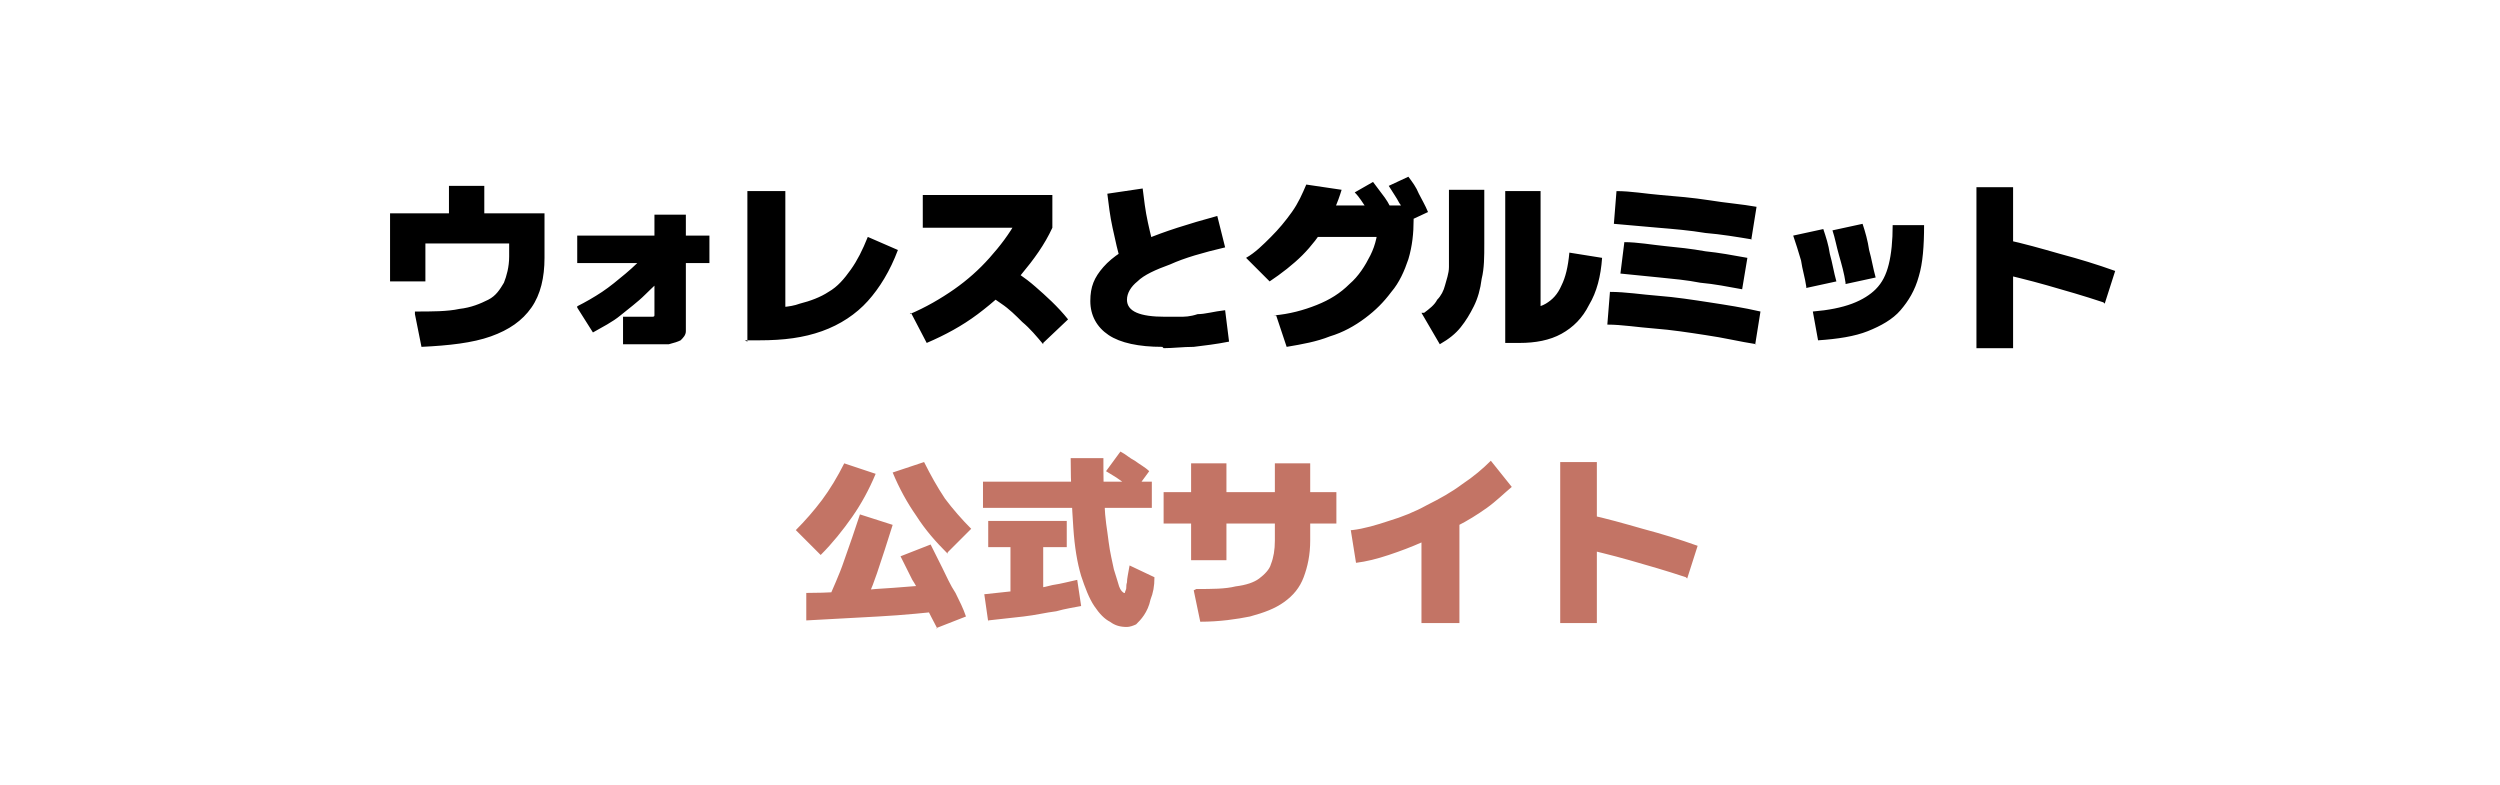
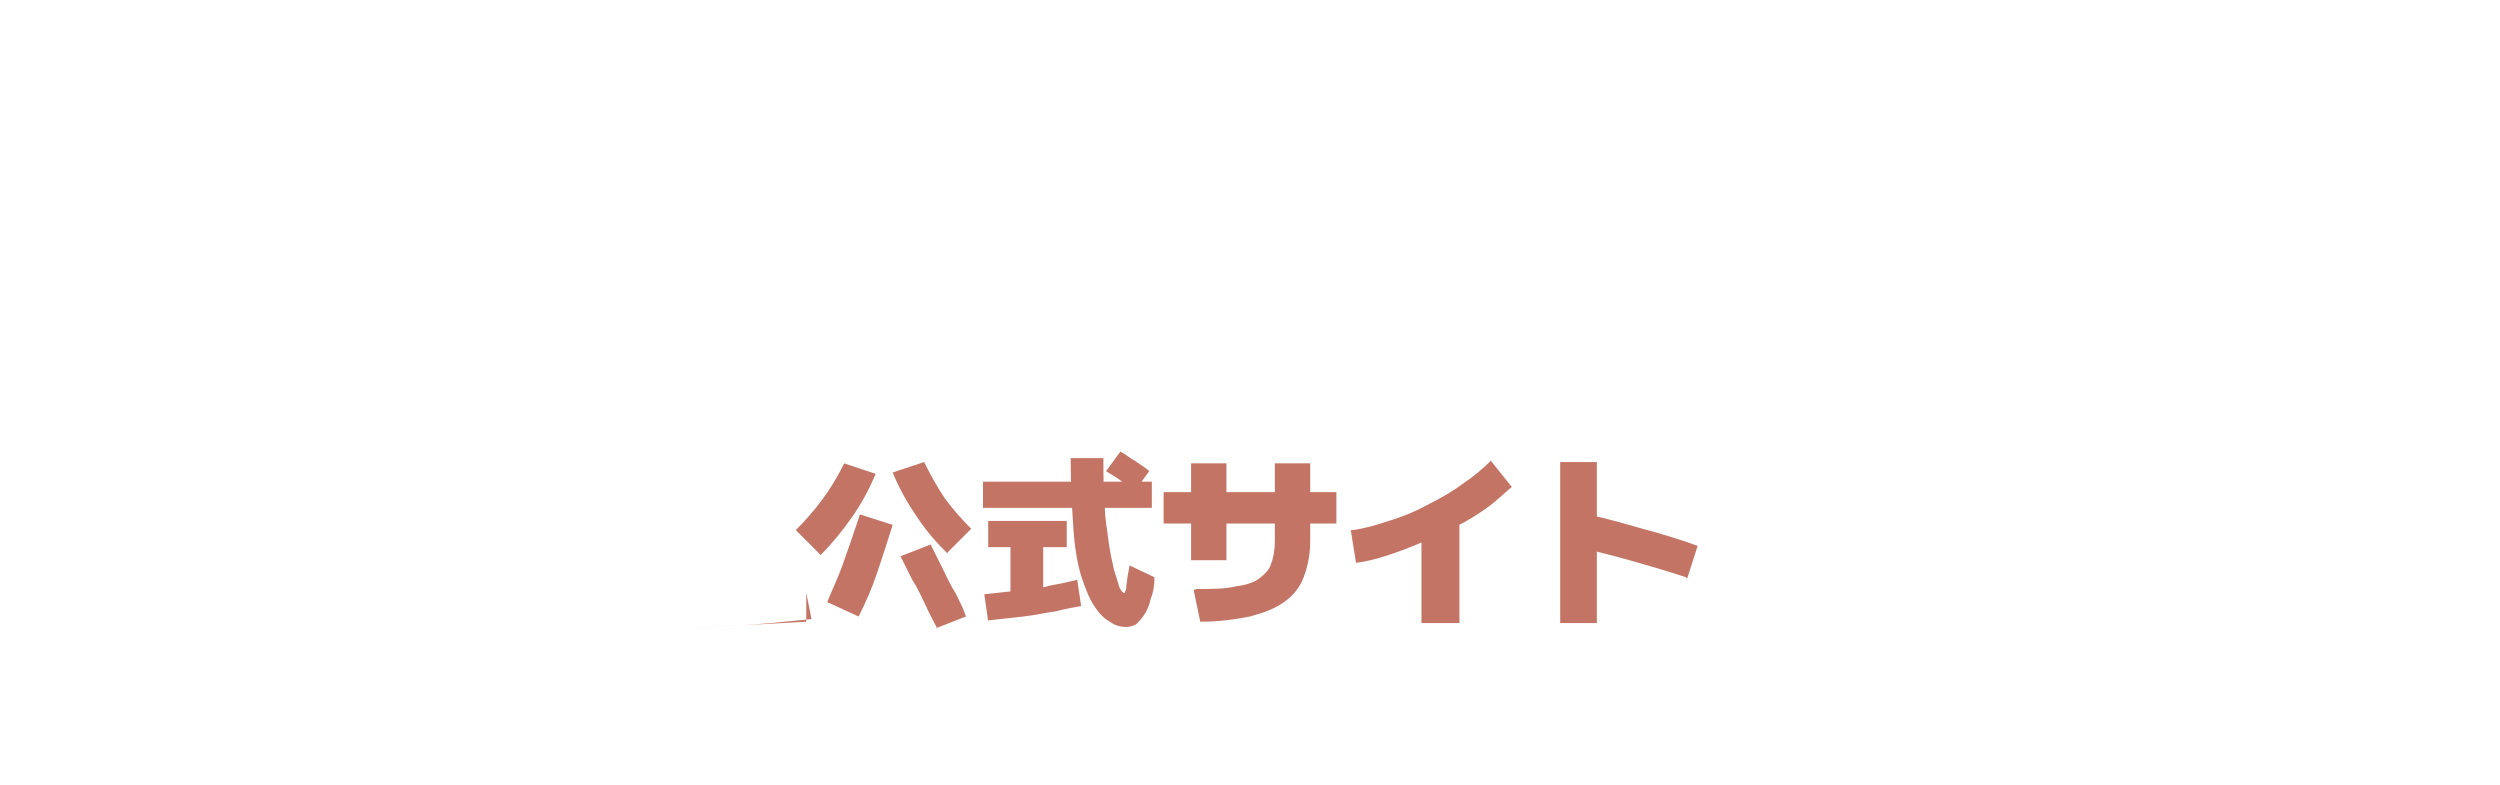
<svg xmlns="http://www.w3.org/2000/svg" version="1.1" viewBox="0 0 191 60">
  <defs>
    <style>
      .cls-1 {
        fill: #c37465;
      }

      .cls-2 {
        fill: $black;
      }
    </style>
  </defs>
  <g>
    <g id="_レイヤー_1" data-name="レイヤー_1">
-       <path class="cls-2" d="M31.7,23.8c1.3,0,2.5,0,3.4-.2.9-.1,1.6-.4,2.2-.7.6-.3.9-.8,1.2-1.3.2-.5.4-1.2.4-2v-1h-6.4v2.9h-2.7v-5.2h4.5v-2.1h2.7v2.1h4.6v3.4c0,1.5-.3,2.8-1,3.8-.7,1-1.7,1.7-3.1,2.2-1.4.5-3.2.7-5.3.8l-.5-2.5ZM44.1,23.4c.6-.3,1.3-.7,1.9-1.1.6-.4,1.2-.9,1.8-1.4.6-.5,1.2-1.1,1.7-1.6l1.7,1.3c-.6.7-1.3,1.3-1.9,1.9s-1.3,1.1-1.9,1.6-1.4.9-2.1,1.3l-1.2-1.9ZM49.5,26.3c-.3,0-.5,0-.8,0-.2,0-.6,0-1.1,0v-2.1c.5,0,.8,0,1.1,0,.2,0,.4,0,.6,0,.2,0,.4,0,.5,0s.2,0,.2-.1c0,0,0-.1,0-.3v-7.4h2.4v7.7c0,.5,0,.9,0,1.2,0,.3-.2.5-.4.7-.2.1-.5.2-.9.3-.4,0-.9,0-1.5,0ZM44.1,20.1v-2.1h10.1v2.1h-10.1ZM57.1,26.1v-11.5h2.9v10.9l-1.8-2c1.1,0,2.1,0,2.9-.3.8-.2,1.6-.5,2.2-.9.7-.4,1.2-1,1.7-1.7.5-.7.9-1.5,1.3-2.5l2.3,1c-.6,1.6-1.4,2.9-2.3,3.9-.9,1-2.1,1.8-3.5,2.3-1.4.5-2.9.7-4.8.7h-1.1ZM69.5,24c1.2-.5,2.4-1.2,3.4-1.9,1-.7,1.9-1.5,2.7-2.4.8-.9,1.5-1.8,2.1-2.9l.8.6h-8v-2.5h9.9v2.5c-.6,1.3-1.4,2.4-2.4,3.6-1,1.1-2.1,2.1-3.3,3-1.2.9-2.5,1.6-3.9,2.2l-1.2-2.3ZM79.7,26.3c-.5-.6-1-1.2-1.6-1.7-.5-.5-1-1-1.6-1.4-.6-.4-1.1-.8-1.8-1.2l1.8-1.9c.9.5,1.8,1.1,2.6,1.8.8.7,1.7,1.5,2.5,2.5l-1.9,1.8ZM88.8,26.5c-1.8,0-3.2-.3-4.1-.9-.9-.6-1.4-1.5-1.4-2.6s.3-1.8,1-2.6c.7-.8,1.8-1.5,3.2-2.1,1.4-.6,3.3-1.2,5.5-1.8l.6,2.4c-1.7.4-3.1.8-4.2,1.3-1.1.4-2,.8-2.5,1.3-.5.4-.8.9-.8,1.4,0,.9,1,1.3,2.9,1.3s.7,0,1.1,0,.8,0,1.4-.2c.6,0,1.2-.2,2.1-.3l.3,2.4c-1,.2-1.9.3-2.7.4-.8,0-1.6.1-2.3.1ZM85.7,20.2c-.3-.9-.5-1.9-.7-2.8-.2-.9-.3-1.8-.4-2.6l2.7-.4c.1.8.2,1.7.4,2.6.2.9.4,1.8.7,2.6l-2.7.6ZM97.3,24.1c1.2-.1,2.3-.4,3.3-.8,1-.4,1.8-.9,2.5-1.6.7-.6,1.2-1.4,1.6-2.2.4-.8.6-1.7.6-2.7l1.1,1.3h-6.7v-2.4h8.3v1.1c0,1-.1,2-.4,3-.3.9-.7,1.8-1.3,2.5-.6.8-1.2,1.4-2,2-.8.6-1.7,1.1-2.7,1.4-1,.4-2.1.6-3.3.8l-.8-2.4ZM95.2,19.7c.7-.4,1.3-1,1.9-1.6.6-.6,1.1-1.2,1.6-1.9.5-.7.8-1.4,1.1-2.1l2.7.4c-.3,1-.7,1.9-1.2,2.7-.5.8-1.1,1.6-1.8,2.3-.7.7-1.6,1.4-2.5,2l-1.8-1.8ZM105.2,17.2c-.3-.5-.5-.9-.8-1.3-.3-.4-.5-.8-.9-1.2l1.4-.8c.3.4.6.8.9,1.2.3.4.5.9.8,1.4l-1.5.8ZM107.6,16.9c-.2-.5-.4-1-.7-1.4-.2-.4-.5-.8-.8-1.3l1.5-.7c.3.4.6.8.8,1.3.2.4.5.9.7,1.4l-1.5.7ZM115,26.1v-11.5h2.7v10.4l-1.6-1.4c.8,0,1.5-.1,2-.4.5-.3.9-.7,1.2-1.4.3-.6.5-1.4.6-2.5l2.5.4c-.1,1.4-.4,2.6-1,3.6-.5,1-1.2,1.7-2.1,2.2-.9.5-2,.7-3.2.7h-1.1ZM108.8,23.9c.4-.3.8-.6,1-1,.3-.3.5-.7.6-1.1.1-.4.3-.9.3-1.4,0-.6,0-1.2,0-2v-3.9h2.7v4.1c0,1,0,1.9-.2,2.7-.1.8-.3,1.5-.6,2.1-.3.6-.6,1.1-1,1.6-.4.5-.9.9-1.6,1.3l-1.4-2.4ZM134.2,26.3c-1.3-.2-2.5-.5-3.9-.7-1.3-.2-2.6-.4-3.9-.5-1.3-.1-2.5-.3-3.6-.3l.2-2.5c1.2,0,2.4.2,3.7.3,1.3.1,2.6.3,3.9.5,1.3.2,2.6.4,3.9.7l-.4,2.5ZM133.1,22.1c-1.1-.2-2.1-.4-3.2-.5-1-.2-2.1-.3-3.1-.4-1-.1-2-.2-3-.3l.3-2.4c1,0,2.1.2,3.1.3,1,.1,2,.2,3.1.4,1,.1,2.1.3,3.2.5l-.4,2.4ZM133.9,18.3c-1.2-.2-2.4-.4-3.6-.5-1.2-.2-2.4-.3-3.6-.4-1.2-.1-2.3-.2-3.4-.3l.2-2.5c1.1,0,2.2.2,3.4.3,1.2.1,2.4.2,3.7.4,1.2.2,2.5.3,3.6.5l-.4,2.5ZM138.5,23.8c1.2-.1,2.2-.3,3-.6.8-.3,1.4-.7,1.8-1.1.5-.5.8-1.1,1-1.9.2-.8.3-1.8.3-3h2.4c0,1.6-.1,2.9-.4,3.9-.3,1.1-.8,1.9-1.4,2.6-.6.7-1.5,1.2-2.5,1.6-1,.4-2.3.6-3.8.7l-.4-2.2ZM138,21.9c-.1-.7-.3-1.3-.4-2-.2-.7-.4-1.3-.6-1.9l2.3-.5c.2.6.4,1.2.5,1.9.2.7.3,1.4.5,2.1l-2.3.5ZM141,21.6c-.1-.7-.3-1.4-.5-2.1-.2-.7-.3-1.3-.5-1.9l2.3-.5c.2.6.4,1.3.5,2,.2.7.3,1.4.5,2.1l-2.3.5ZM160.7,23.1c-1.5-.5-2.9-.9-4.3-1.3-1.4-.4-2.7-.7-3.9-1l.7-2.5c1.4.3,2.8.7,4.2,1.1,1.5.4,2.8.8,4.2,1.3l-.8,2.5ZM151,26.6v-12.3h2.8v12.3h-2.8Z" />
-       <path class="cls-1" d="M72.4,42.3c-.9-.9-1.7-1.8-2.4-2.9-.7-1-1.3-2.1-1.8-3.3l2.4-.8c.5,1,1,1.9,1.6,2.8.6.8,1.3,1.6,2,2.3l-1.8,1.8ZM61.6,47.5v-2.2c1.6,0,3.4-.1,5.3-.3,1.8-.1,3.7-.3,5.6-.4l.4,2c-2,.2-3.9.4-5.8.5-1.9.1-3.7.2-5.5.3ZM65.6,47.1l-2.4-1.1c.4-1,.9-2,1.3-3.2.4-1.1.8-2.3,1.2-3.5l2.5.8c-.4,1.3-.8,2.5-1.2,3.7-.4,1.2-.9,2.3-1.4,3.3ZM62.6,42.3l-1.8-1.8c.7-.7,1.4-1.5,2-2.3.6-.8,1.2-1.8,1.7-2.8l2.4.8c-.5,1.2-1.1,2.3-1.8,3.3-.7,1-1.5,2-2.4,2.9ZM71.6,48c-.3-.6-.6-1.1-.9-1.8-.3-.6-.6-1.3-1-1.9-.3-.6-.6-1.2-.9-1.8l2.3-.9c.3.6.6,1.2.9,1.8.3.6.6,1.3,1,1.9.3.6.6,1.2.8,1.8l-2.3.9ZM86.1,47.9c-.5,0-.9-.1-1.3-.4-.4-.2-.8-.6-1.2-1.2-.4-.6-.7-1.4-1-2.3-.3-1-.5-2.2-.6-3.7-.1-1.5-.2-3.3-.2-5.3h2.5c0,1.3,0,2.5.1,3.5,0,1.1.2,2,.3,2.9.1.8.3,1.6.4,2.1.2.6.3,1,.4,1.3.1.3.3.5.4.5s0,0,.1-.2,0-.3.1-.6c0-.3.1-.7.2-1.3l1.9.9c0,.7-.1,1.2-.3,1.7-.1.5-.3.9-.5,1.2-.2.3-.4.5-.6.7-.2.1-.5.2-.7.2ZM75.5,47.5l-.3-2.1c1-.1,1.9-.2,2.8-.3.9-.1,1.7-.2,2.4-.4.7-.1,1.4-.3,1.9-.4l.3,2c-.5.1-1.2.2-1.9.4-.8.1-1.6.3-2.5.4-.9.1-1.8.2-2.7.3ZM77.2,45.4v-3.6h-1.7v-2h6v2h-1.8v3.6h-2.6ZM75.1,38.8v-2h12.9v2h-12.9ZM86.7,37.5c-.4-.3-.7-.5-1.1-.8-.4-.3-.8-.5-1.1-.7l1.1-1.5c.4.2.7.5,1.1.7.4.3.8.5,1.1.8l-1.1,1.5ZM91.4,45c1.2,0,2.2,0,3-.2.8-.1,1.4-.3,1.8-.6.4-.3.8-.7.9-1.1.2-.5.3-1.1.3-1.8v-5.9h2.7v5.9c0,1.1-.2,2-.5,2.8-.3.8-.8,1.4-1.5,1.9-.7.5-1.5.8-2.6,1.1-1,.2-2.3.4-3.8.4l-.5-2.4ZM91,42.8v-7.4h2.7v7.4h-2.7ZM88.9,40v-2.4h13.2v2.4h-13.2ZM103.3,40.5c.9-.1,1.9-.4,2.8-.7,1-.3,2-.7,2.9-1.2,1-.5,1.9-1,2.7-1.6.9-.6,1.6-1.2,2.2-1.8l1.6,2c-.6.5-1.2,1.1-1.9,1.6-.7.5-1.5,1-2.3,1.4-.8.5-1.7.9-2.6,1.2-.9.4-1.7.7-2.6,1-.9.3-1.7.5-2.5.6l-.4-2.5ZM108.6,47.6v-8h2.9v8h-2.9ZM128.8,44.1c-1.5-.5-2.9-.9-4.3-1.3-1.4-.4-2.7-.7-3.9-1l.7-2.5c1.4.3,2.8.7,4.2,1.1,1.5.4,2.8.8,4.2,1.3l-.8,2.5ZM119.2,47.6v-12.3h2.8v12.3h-2.8Z" />
+       <path class="cls-1" d="M72.4,42.3c-.9-.9-1.7-1.8-2.4-2.9-.7-1-1.3-2.1-1.8-3.3l2.4-.8c.5,1,1,1.9,1.6,2.8.6.8,1.3,1.6,2,2.3l-1.8,1.8ZM61.6,47.5v-2.2l.4,2c-2,.2-3.9.4-5.8.5-1.9.1-3.7.2-5.5.3ZM65.6,47.1l-2.4-1.1c.4-1,.9-2,1.3-3.2.4-1.1.8-2.3,1.2-3.5l2.5.8c-.4,1.3-.8,2.5-1.2,3.7-.4,1.2-.9,2.3-1.4,3.3ZM62.6,42.3l-1.8-1.8c.7-.7,1.4-1.5,2-2.3.6-.8,1.2-1.8,1.7-2.8l2.4.8c-.5,1.2-1.1,2.3-1.8,3.3-.7,1-1.5,2-2.4,2.9ZM71.6,48c-.3-.6-.6-1.1-.9-1.8-.3-.6-.6-1.3-1-1.9-.3-.6-.6-1.2-.9-1.8l2.3-.9c.3.6.6,1.2.9,1.8.3.6.6,1.3,1,1.9.3.6.6,1.2.8,1.8l-2.3.9ZM86.1,47.9c-.5,0-.9-.1-1.3-.4-.4-.2-.8-.6-1.2-1.2-.4-.6-.7-1.4-1-2.3-.3-1-.5-2.2-.6-3.7-.1-1.5-.2-3.3-.2-5.3h2.5c0,1.3,0,2.5.1,3.5,0,1.1.2,2,.3,2.9.1.8.3,1.6.4,2.1.2.6.3,1,.4,1.3.1.3.3.5.4.5s0,0,.1-.2,0-.3.1-.6c0-.3.1-.7.2-1.3l1.9.9c0,.7-.1,1.2-.3,1.7-.1.5-.3.9-.5,1.2-.2.3-.4.5-.6.7-.2.1-.5.2-.7.2ZM75.5,47.5l-.3-2.1c1-.1,1.9-.2,2.8-.3.9-.1,1.7-.2,2.4-.4.7-.1,1.4-.3,1.9-.4l.3,2c-.5.1-1.2.2-1.9.4-.8.1-1.6.3-2.5.4-.9.1-1.8.2-2.7.3ZM77.2,45.4v-3.6h-1.7v-2h6v2h-1.8v3.6h-2.6ZM75.1,38.8v-2h12.9v2h-12.9ZM86.7,37.5c-.4-.3-.7-.5-1.1-.8-.4-.3-.8-.5-1.1-.7l1.1-1.5c.4.2.7.5,1.1.7.4.3.8.5,1.1.8l-1.1,1.5ZM91.4,45c1.2,0,2.2,0,3-.2.8-.1,1.4-.3,1.8-.6.4-.3.8-.7.9-1.1.2-.5.3-1.1.3-1.8v-5.9h2.7v5.9c0,1.1-.2,2-.5,2.8-.3.8-.8,1.4-1.5,1.9-.7.5-1.5.8-2.6,1.1-1,.2-2.3.4-3.8.4l-.5-2.4ZM91,42.8v-7.4h2.7v7.4h-2.7ZM88.9,40v-2.4h13.2v2.4h-13.2ZM103.3,40.5c.9-.1,1.9-.4,2.8-.7,1-.3,2-.7,2.9-1.2,1-.5,1.9-1,2.7-1.6.9-.6,1.6-1.2,2.2-1.8l1.6,2c-.6.5-1.2,1.1-1.9,1.6-.7.5-1.5,1-2.3,1.4-.8.5-1.7.9-2.6,1.2-.9.4-1.7.7-2.6,1-.9.3-1.7.5-2.5.6l-.4-2.5ZM108.6,47.6v-8h2.9v8h-2.9ZM128.8,44.1c-1.5-.5-2.9-.9-4.3-1.3-1.4-.4-2.7-.7-3.9-1l.7-2.5c1.4.3,2.8.7,4.2,1.1,1.5.4,2.8.8,4.2,1.3l-.8,2.5ZM119.2,47.6v-12.3h2.8v12.3h-2.8Z" />
    </g>
  </g>
</svg>